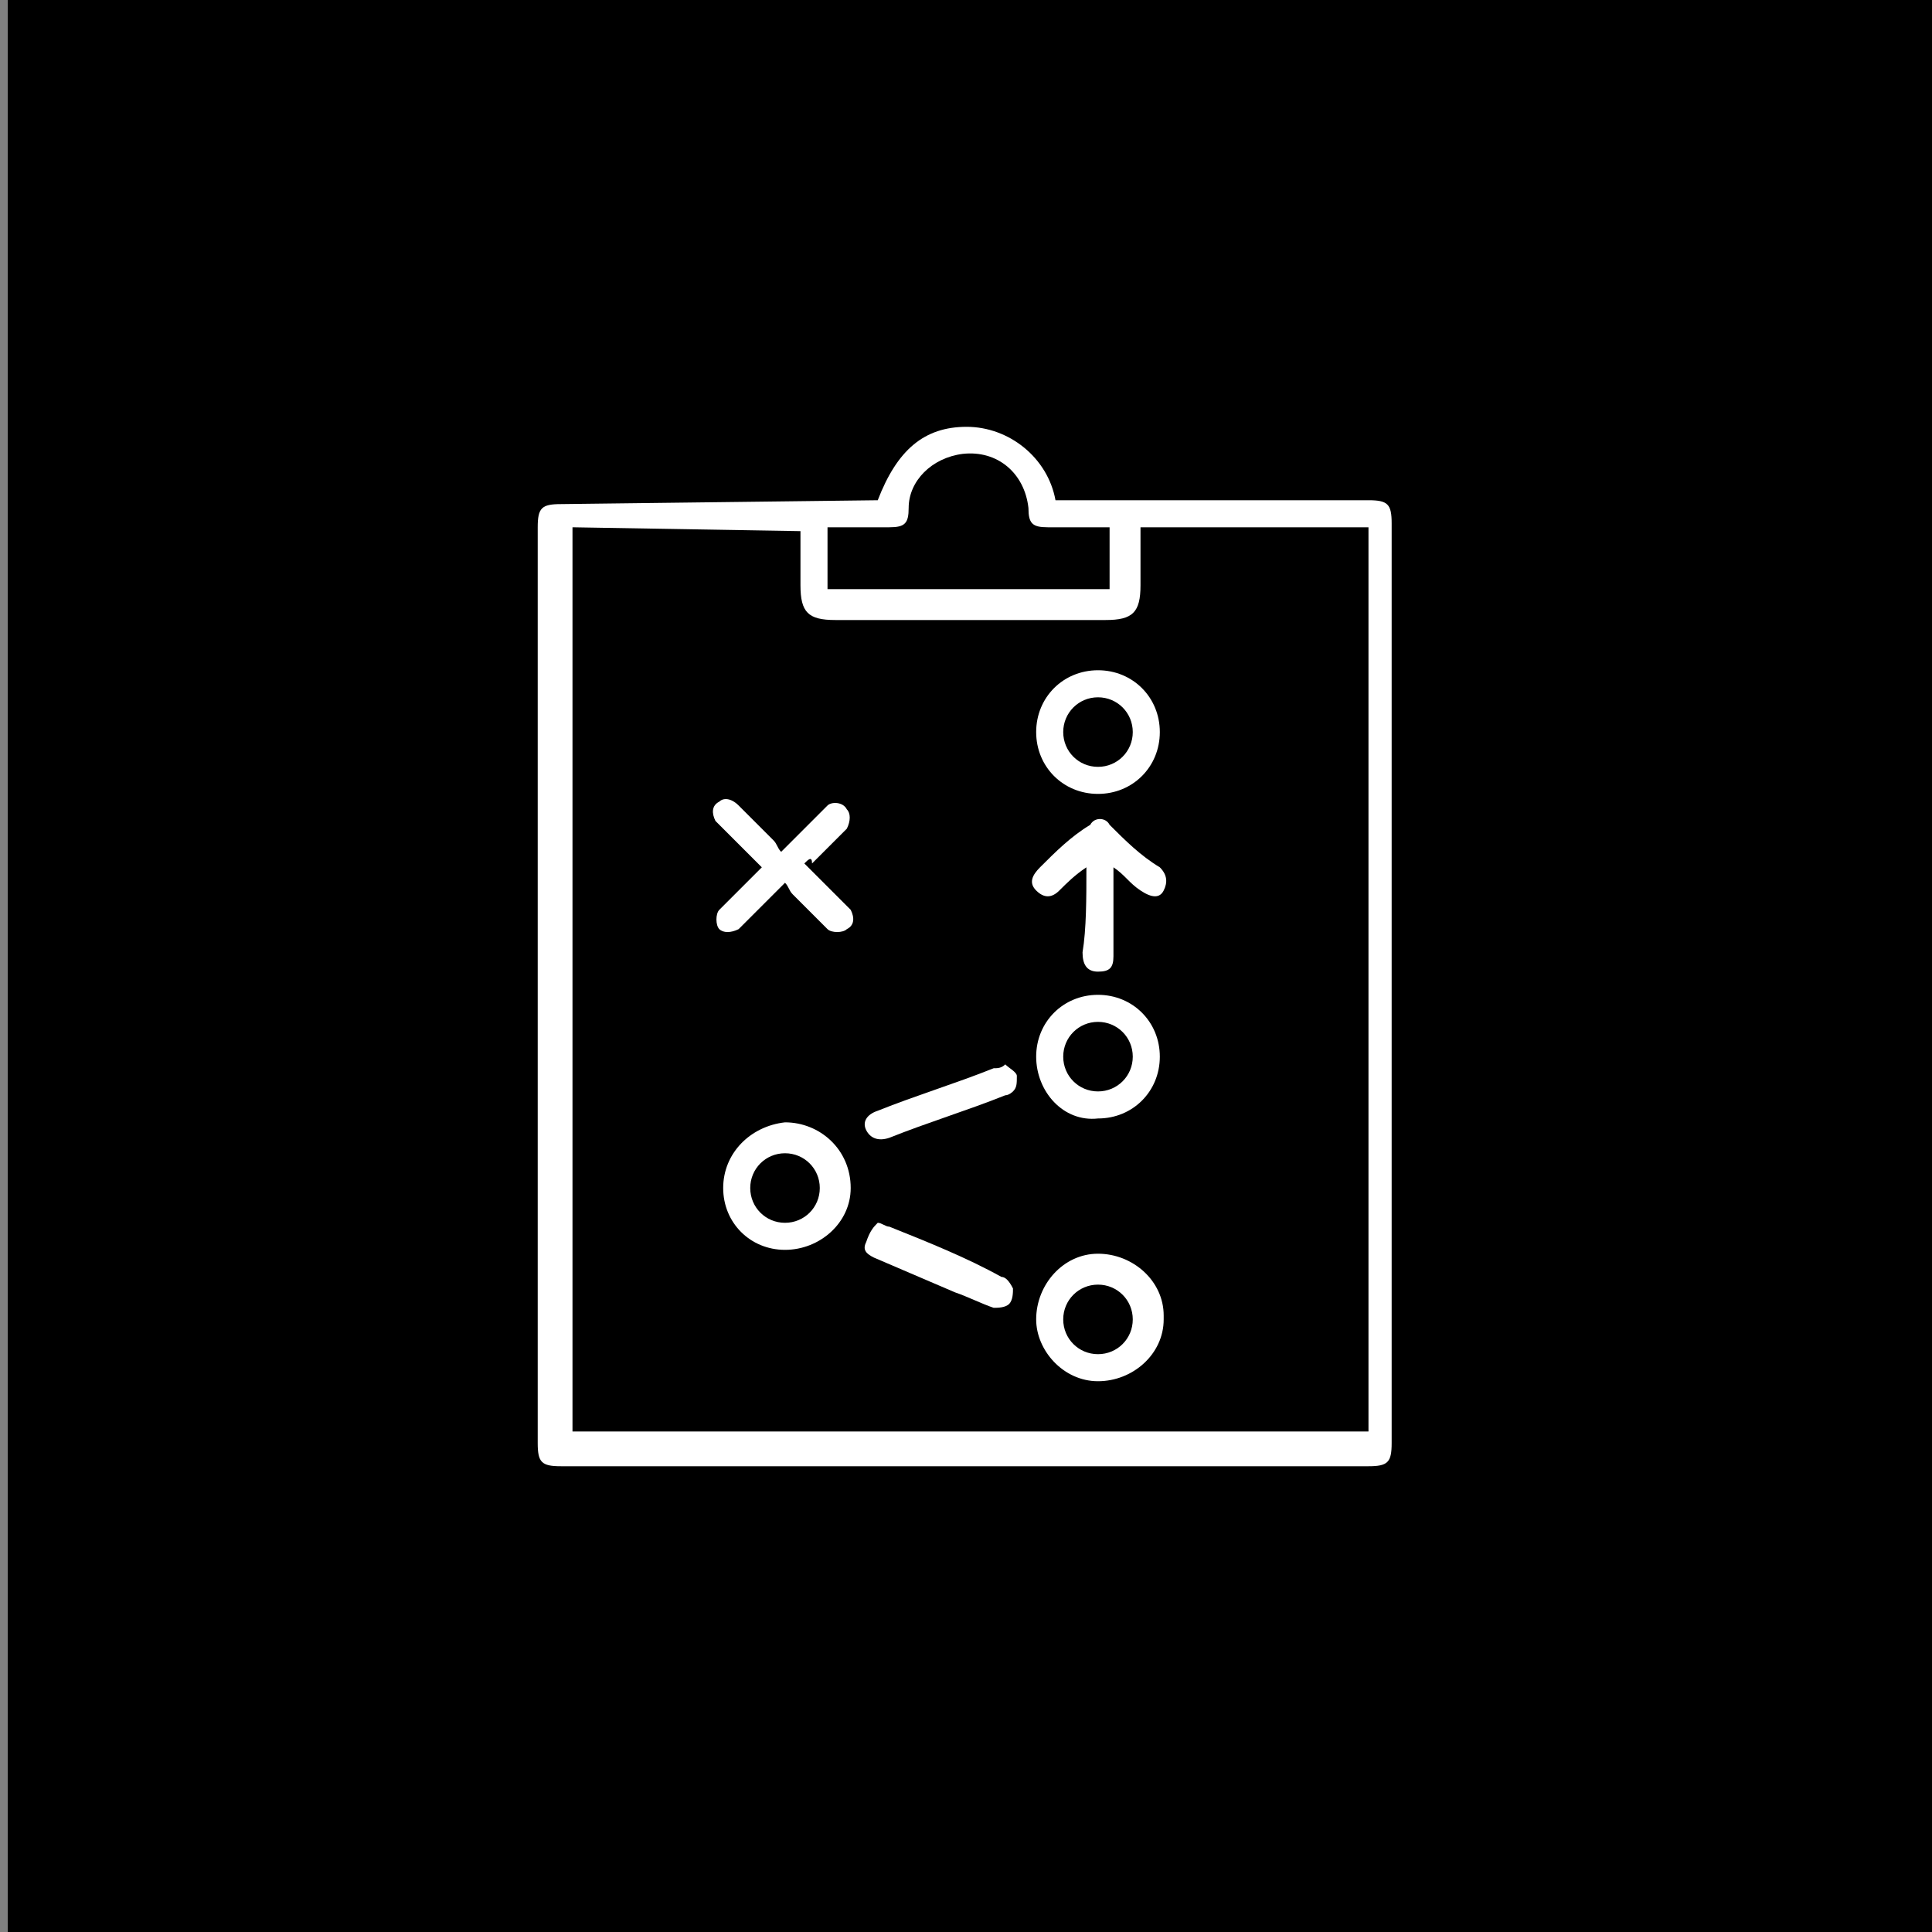
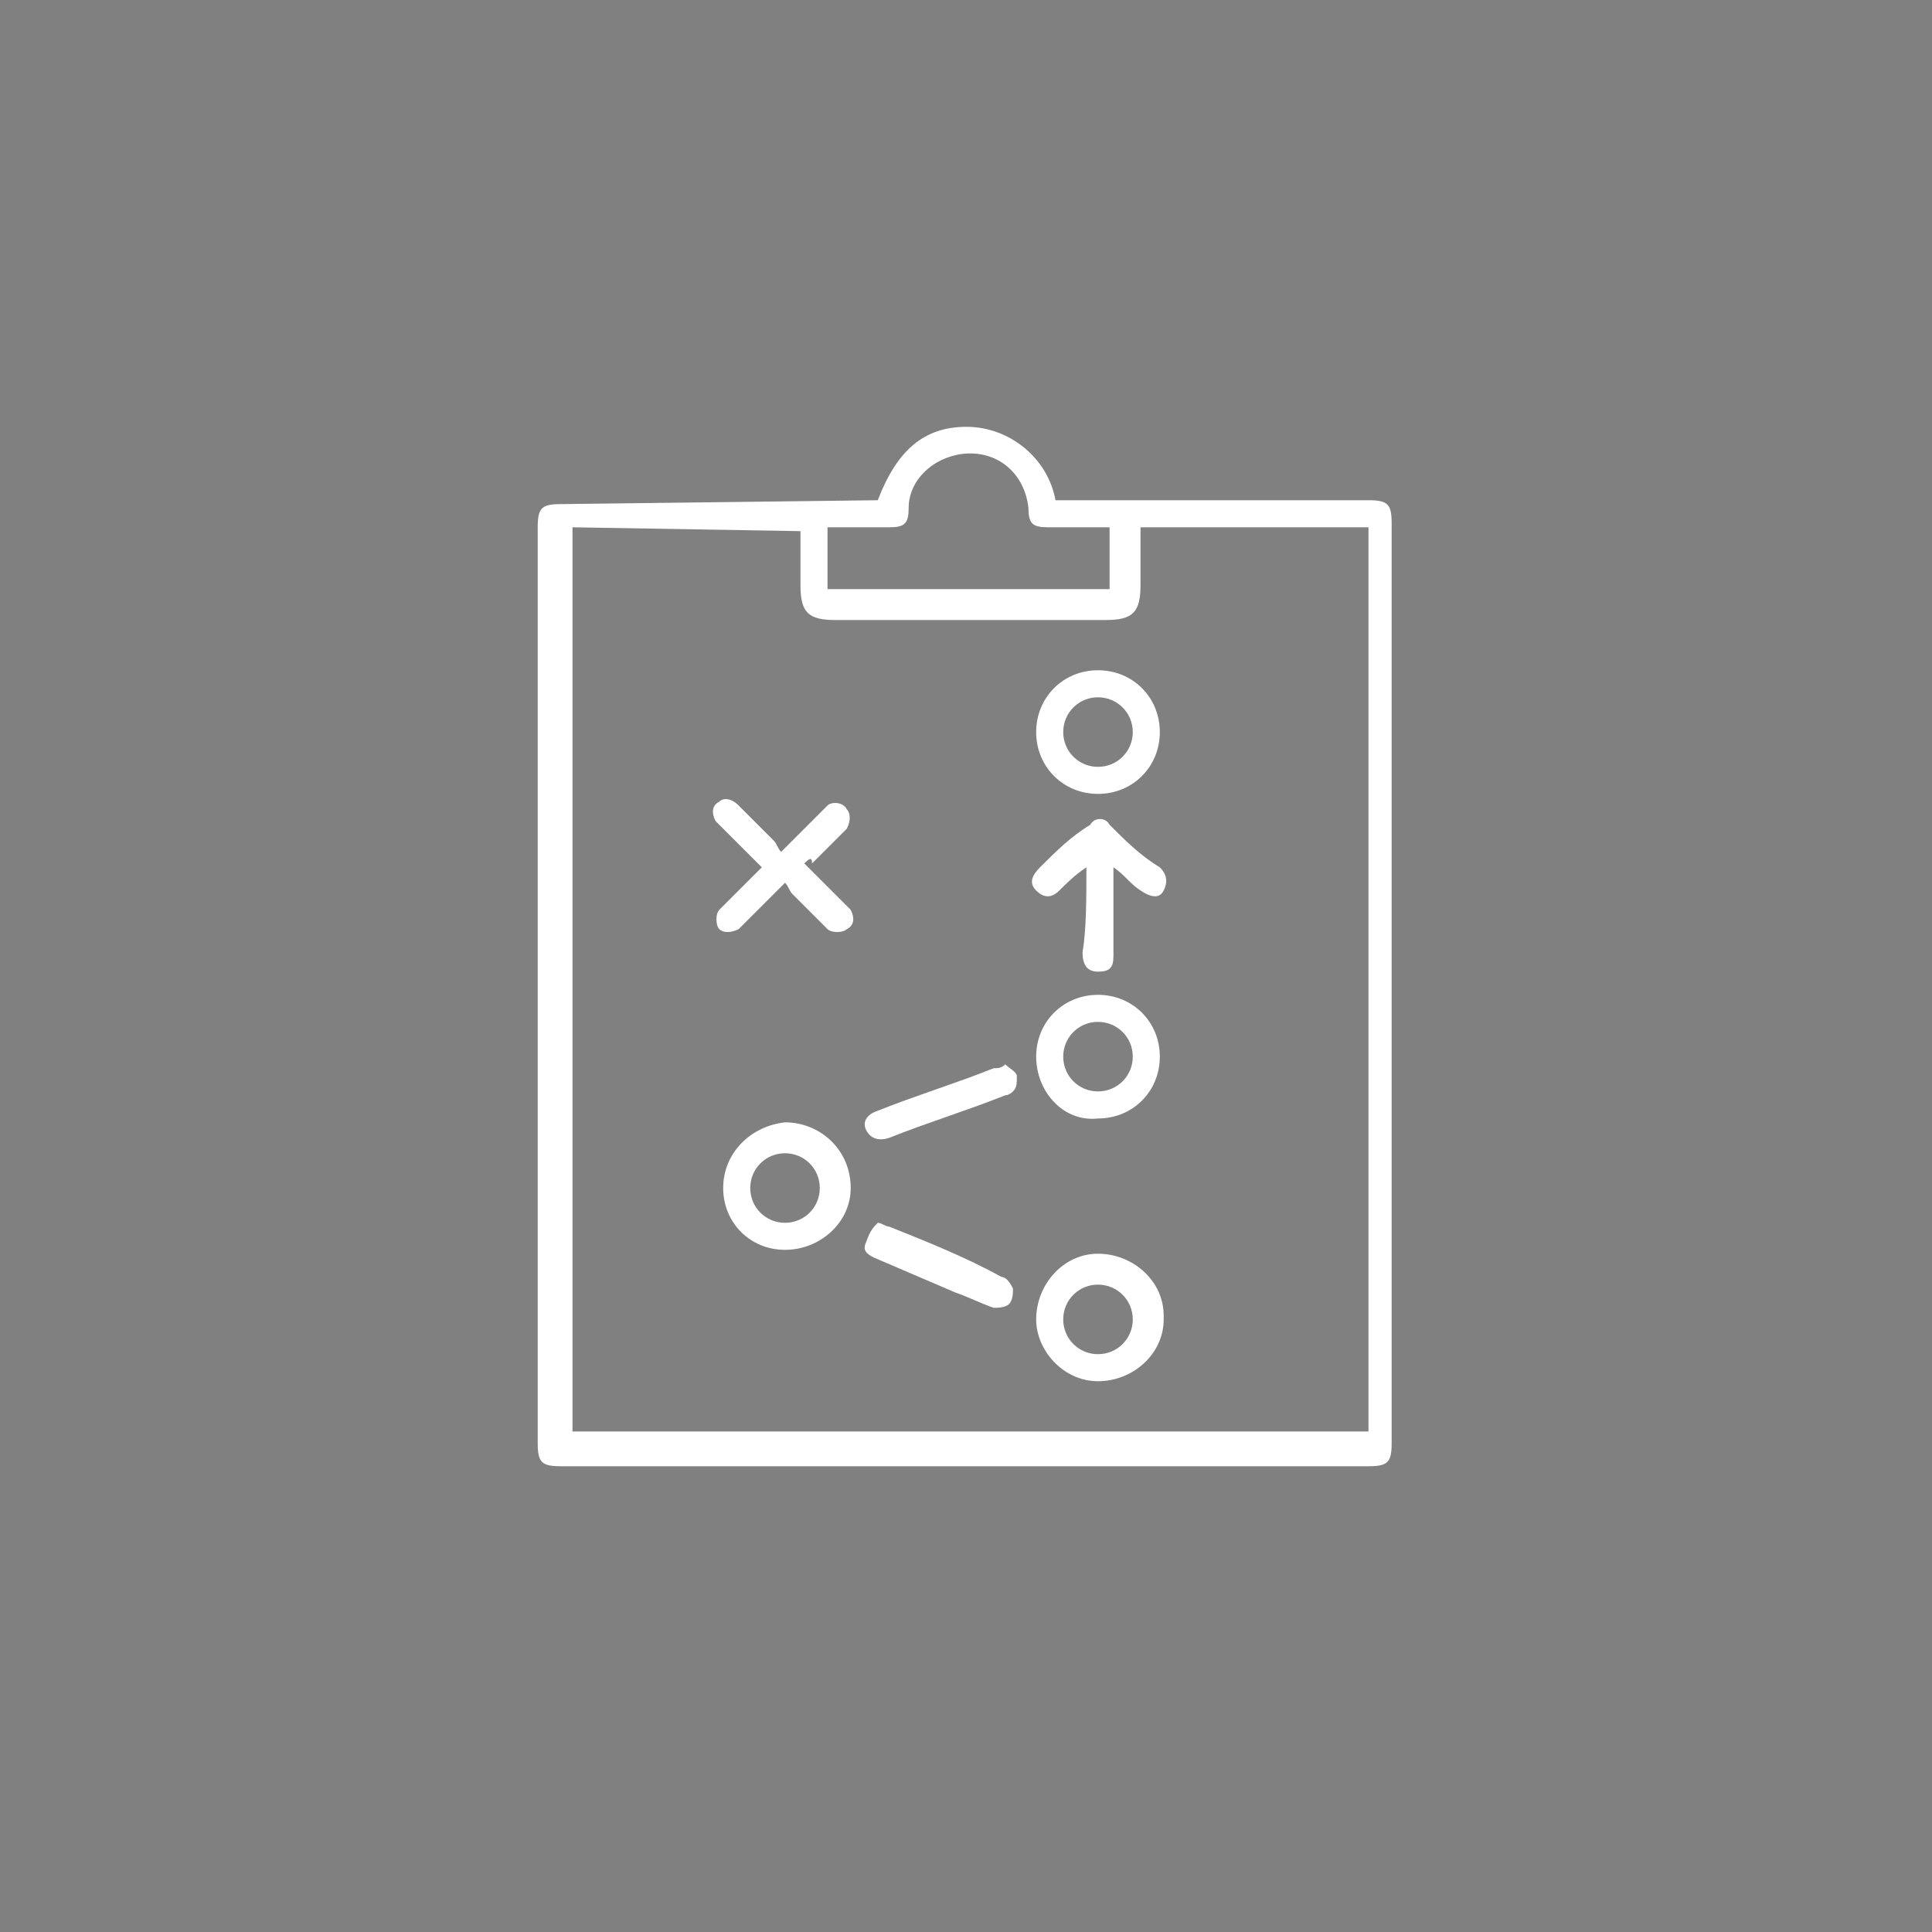
<svg xmlns="http://www.w3.org/2000/svg" version="1.1" id="Layer_1" x="0px" y="0px" viewBox="0 0 50 50" style="enable-background:new 0 0 50 50;" xml:space="preserve">
  <rect x="0" y="0" width="50" height="50" fill="#808080" stroke="none" />
  <style type="text/css">
	.st0{fill:#FFFFFF;}
</style>
-   <rect x="0.2" y="-0.3" width="50.3" height="50.3" />
  <g id="Group_548" transform="translate(-74 -8.423)">
    <g id="Group_267" transform="translate(-476.484 -518.331)">
      <path id="Path_99" class="st0" d="M573.2,539.7c0.5-1.3,1.2-1.9,2.3-1.9s2.1,0.8,2.3,1.9h8.1c0.5,0,0.6,0.1,0.6,0.6    c0,7.9,0,15.8,0,23.8c0,0.5-0.1,0.6-0.6,0.6H565c-0.5,0-0.6-0.1-0.6-0.6c0-7.9,0-15.8,0-23.7c0-0.5,0.1-0.6,0.6-0.6L573.2,539.7    L573.2,539.7z M565.3,540.4v23.4h20.6v-23.4H580c0,0.5,0,1,0,1.5c0,0.7-0.2,0.9-0.9,0.9h-7c-0.7,0-0.9-0.2-0.9-0.9    c0-0.5,0-0.9,0-1.4 M571.9,540.4v1.6h7.3v-1.6c0,0,0,0-0.1,0h-1.5c-0.4,0-0.5-0.1-0.5-0.5c-0.1-0.9-0.8-1.5-1.7-1.4    c-0.8,0.1-1.4,0.7-1.4,1.4c0,0.4-0.1,0.5-0.5,0.5C572.9,540.4,572.4,540.4,571.9,540.4L571.9,540.4z" />
      <path id="Path_100" class="st0" d="M571.3,549.1c0.3,0.3,0.7,0.7,1,1c0.1,0.1,0.1,0.1,0.2,0.2c0.1,0.2,0.1,0.4-0.1,0.5    c-0.1,0.1-0.4,0.1-0.5,0l0,0c-0.3-0.3-0.6-0.6-0.9-0.9c-0.1-0.1-0.1-0.2-0.2-0.3l-1,1c-0.1,0.1-0.1,0.1-0.2,0.2    c-0.2,0.1-0.4,0.1-0.5,0s-0.1-0.4,0-0.5c0.3-0.3,0.6-0.6,0.9-0.9c0.1-0.1,0.1-0.1,0.2-0.2c-0.3-0.3-0.7-0.7-1-1    c-0.1-0.1-0.1-0.1-0.2-0.2c-0.1-0.2-0.1-0.4,0.1-0.5c0.1-0.1,0.3-0.1,0.5,0.1c0.3,0.3,0.6,0.6,0.9,0.9c0.1,0.1,0.1,0.2,0.2,0.3    c0.4-0.4,0.7-0.7,1-1c0.1-0.1,0.1-0.1,0.2-0.2c0.1-0.1,0.4-0.1,0.5,0.1c0.1,0.1,0.1,0.3,0,0.5l0,0c-0.3,0.3-0.6,0.6-0.9,0.9    C571.5,548.9,571.4,549,571.3,549.1z" />
      <path id="Path_101" class="st0" d="M577.3,545.7c0-0.9,0.7-1.6,1.6-1.6c0.9,0,1.6,0.7,1.6,1.6c0,0.9-0.7,1.6-1.6,1.6l0,0    C578,547.3,577.3,546.6,577.3,545.7z M578.9,546.6c0.5,0,0.9-0.4,0.9-0.9s-0.4-0.9-0.9-0.9s-0.9,0.4-0.9,0.9    C578,546.2,578.4,546.6,578.9,546.6L578.9,546.6L578.9,546.6z" />
      <path id="Path_102" class="st0" d="M577.3,554.1c0-0.9,0.7-1.6,1.6-1.6s1.6,0.7,1.6,1.6l0,0c0,0.9-0.7,1.6-1.6,1.6    C578,555.8,577.3,555,577.3,554.1z M578.9,555c0.5,0,0.9-0.4,0.9-0.9l0,0c0-0.5-0.4-0.9-0.9-0.9s-0.9,0.4-0.9,0.9    S578.4,555,578.9,555z" />
      <path id="Path_103" class="st0" d="M577.3,560.9c0-0.9,0.7-1.7,1.6-1.7c0.9,0,1.7,0.7,1.7,1.6v0.1c0,0.9-0.8,1.6-1.7,1.6    C578,562.5,577.3,561.7,577.3,560.9z M578.9,561.8c0.5,0,0.9-0.4,0.9-0.9s-0.4-0.9-0.9-0.9s-0.9,0.4-0.9,0.9    C578,561.4,578.4,561.8,578.9,561.8L578.9,561.8L578.9,561.8z" />
      <path id="Path_104" class="st0" d="M570.8,559.1c-0.9,0-1.6-0.7-1.6-1.6l0,0c0-0.9,0.7-1.6,1.6-1.7c0.9,0,1.7,0.7,1.7,1.7    C572.5,558.4,571.7,559.1,570.8,559.1z M570.8,556.6c-0.5,0-0.9,0.4-0.9,0.9l0,0c0,0.5,0.4,0.9,0.9,0.9s0.9-0.4,0.9-0.9    S571.3,556.6,570.8,556.6L570.8,556.6L570.8,556.6z" />
      <path id="Path_105" class="st0" d="M578.6,549.2c-0.3,0.2-0.5,0.4-0.7,0.6s-0.4,0.2-0.6,0s-0.1-0.4,0.1-0.6    c0.4-0.4,0.8-0.8,1.3-1.1c0.1-0.2,0.4-0.2,0.5,0l0,0c0.4,0.4,0.8,0.8,1.3,1.1c0.2,0.2,0.2,0.4,0.1,0.6s-0.3,0.2-0.6,0    s-0.4-0.4-0.7-0.6v0.4c0,0.6,0,1.3,0,1.9c0,0.3-0.1,0.4-0.4,0.4s-0.4-0.2-0.4-0.5C578.6,550.8,578.6,550,578.6,549.2z" />
      <path id="Path_106" class="st0" d="M576.5,554.3c0.1,0.1,0.3,0.2,0.3,0.3c0,0.2,0,0.3-0.1,0.4c0,0-0.1,0.1-0.2,0.1    c-1,0.4-2,0.7-3,1.1c-0.3,0.1-0.5,0-0.6-0.2s0-0.4,0.3-0.5c1-0.4,2-0.7,3-1.1C576.3,554.4,576.4,554.4,576.5,554.3z" />
      <path id="Path_107" class="st0" d="M573.2,558.4c0.1,0,0.2,0.1,0.3,0.1c1,0.4,2,0.8,2.9,1.3c0.1,0,0.2,0.1,0.3,0.3    c0,0.1,0,0.3-0.1,0.4c-0.1,0.1-0.3,0.1-0.4,0.1c-0.3-0.1-0.7-0.3-1-0.4c-0.7-0.3-1.4-0.6-2.1-0.9c-0.2-0.1-0.3-0.2-0.2-0.4    C573,558.6,573.1,558.5,573.2,558.4z" />
    </g>
  </g>
</svg>